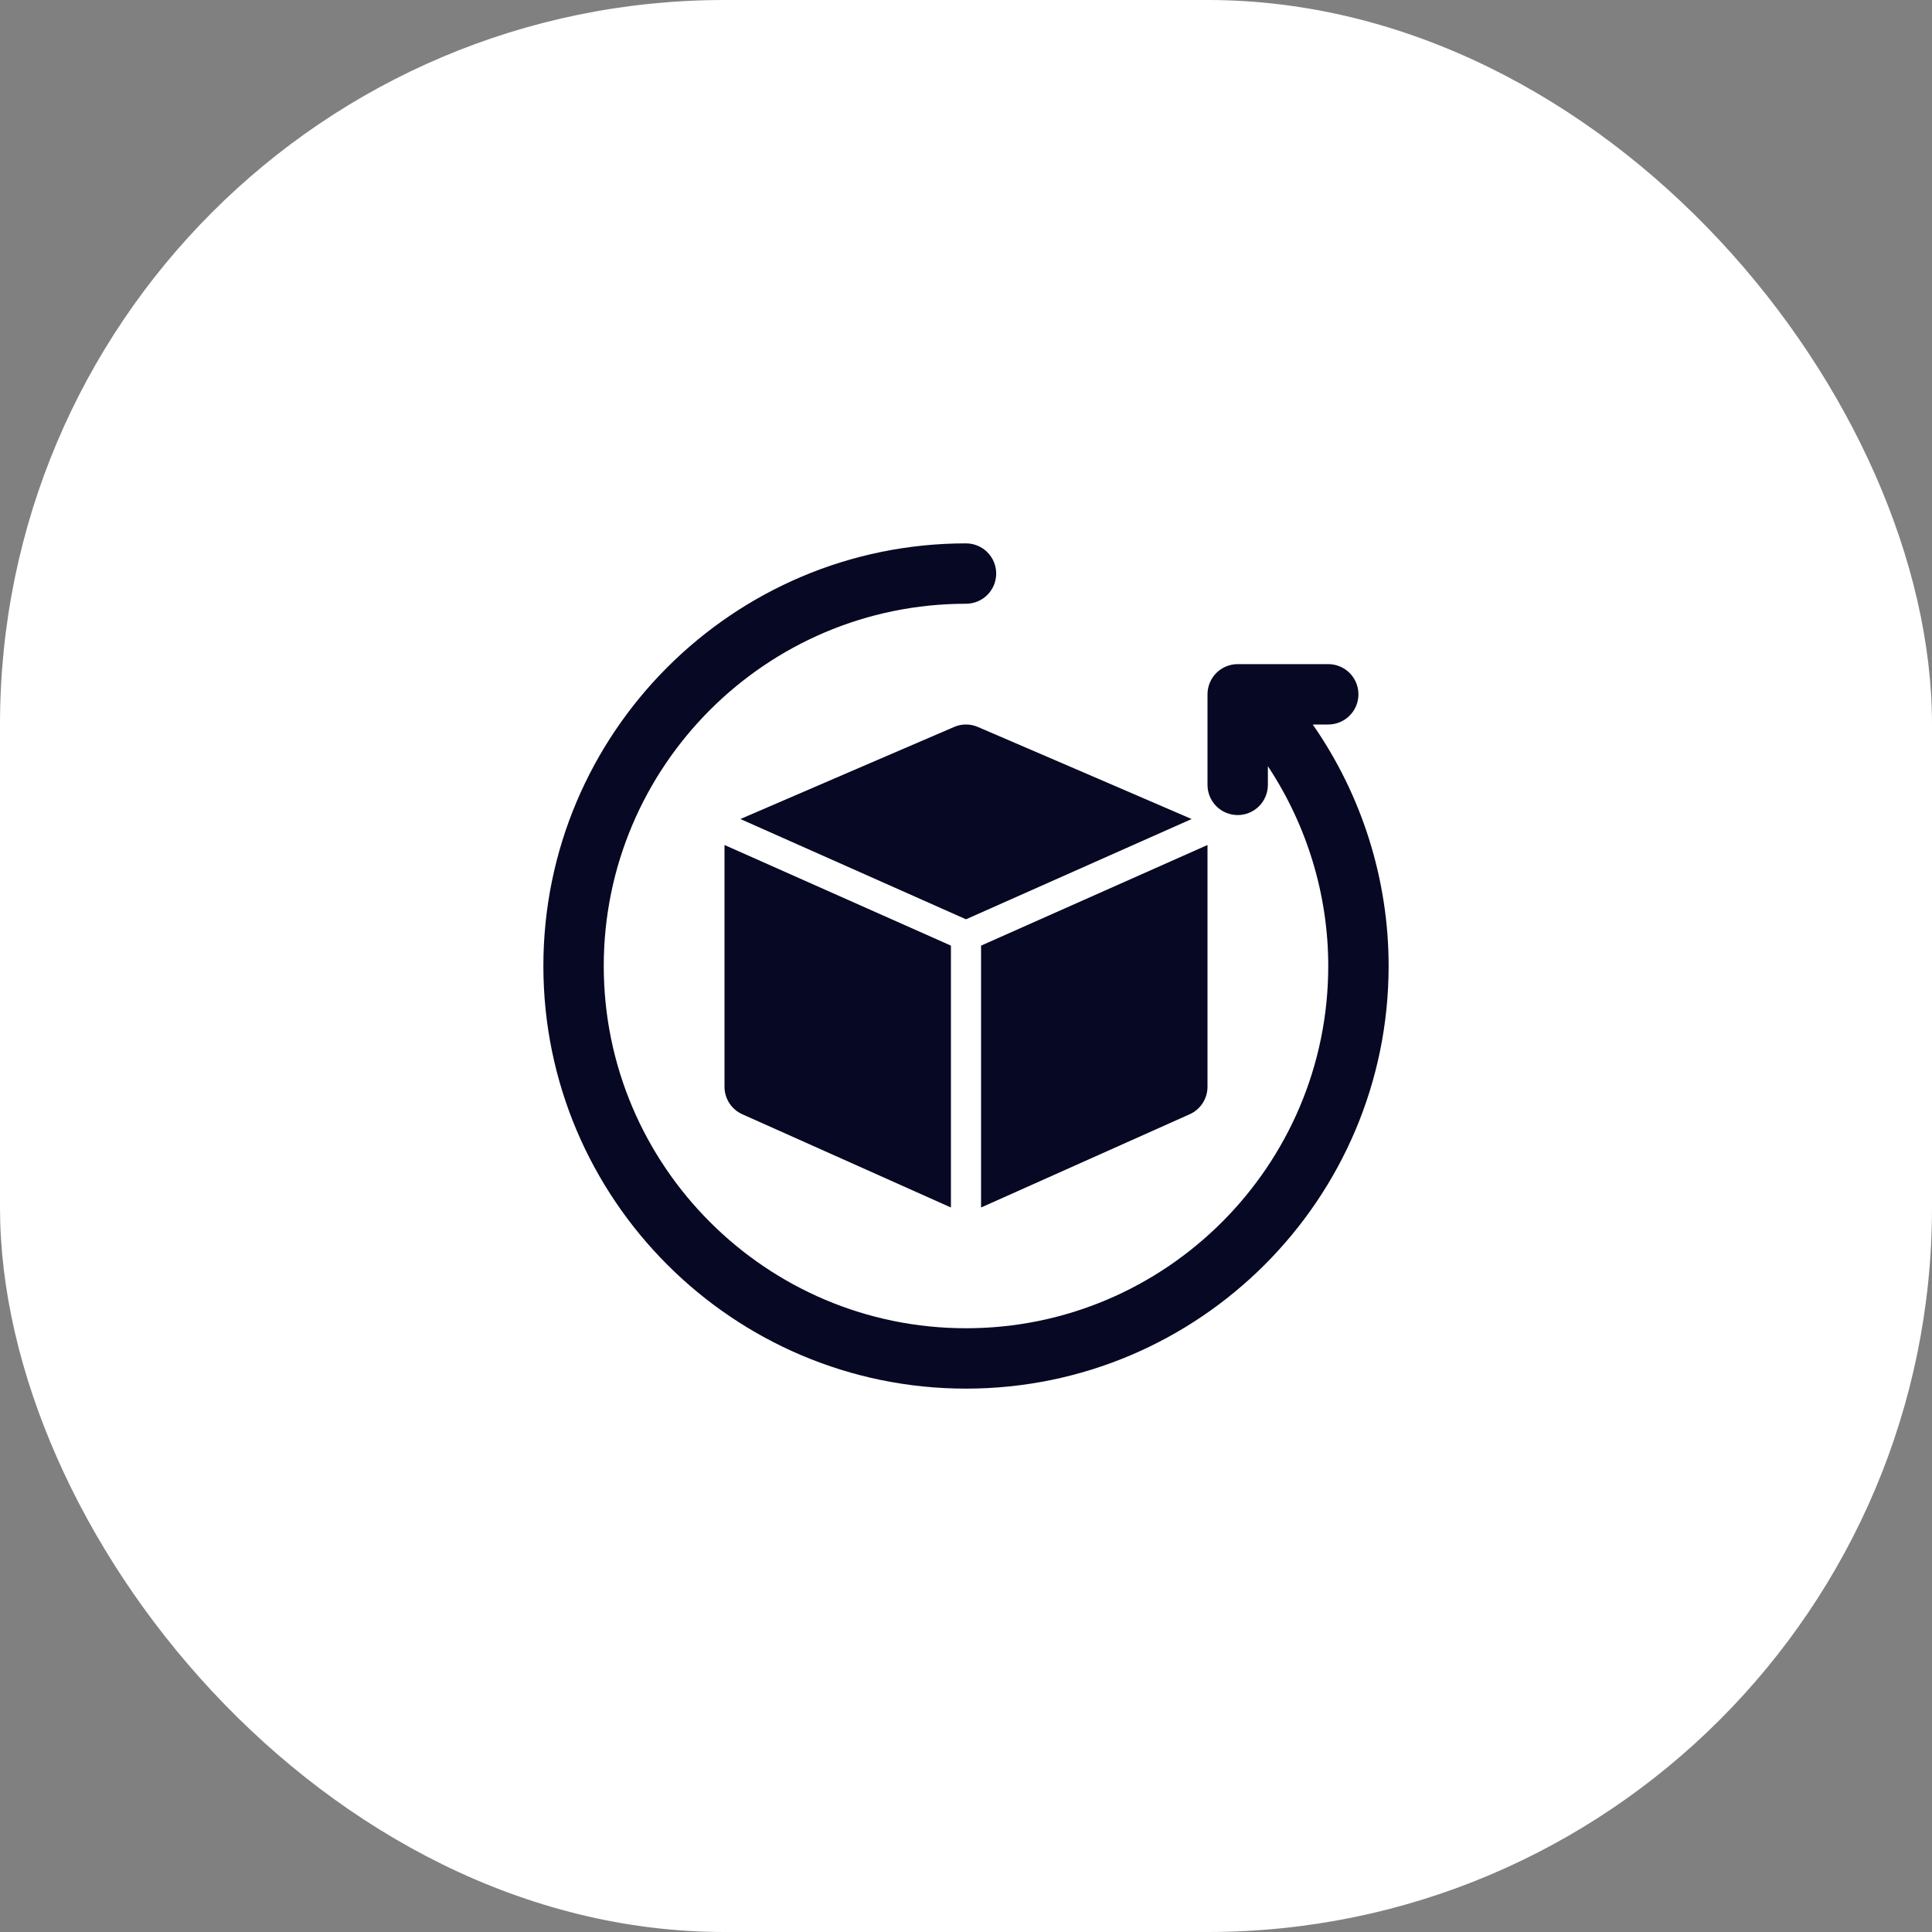
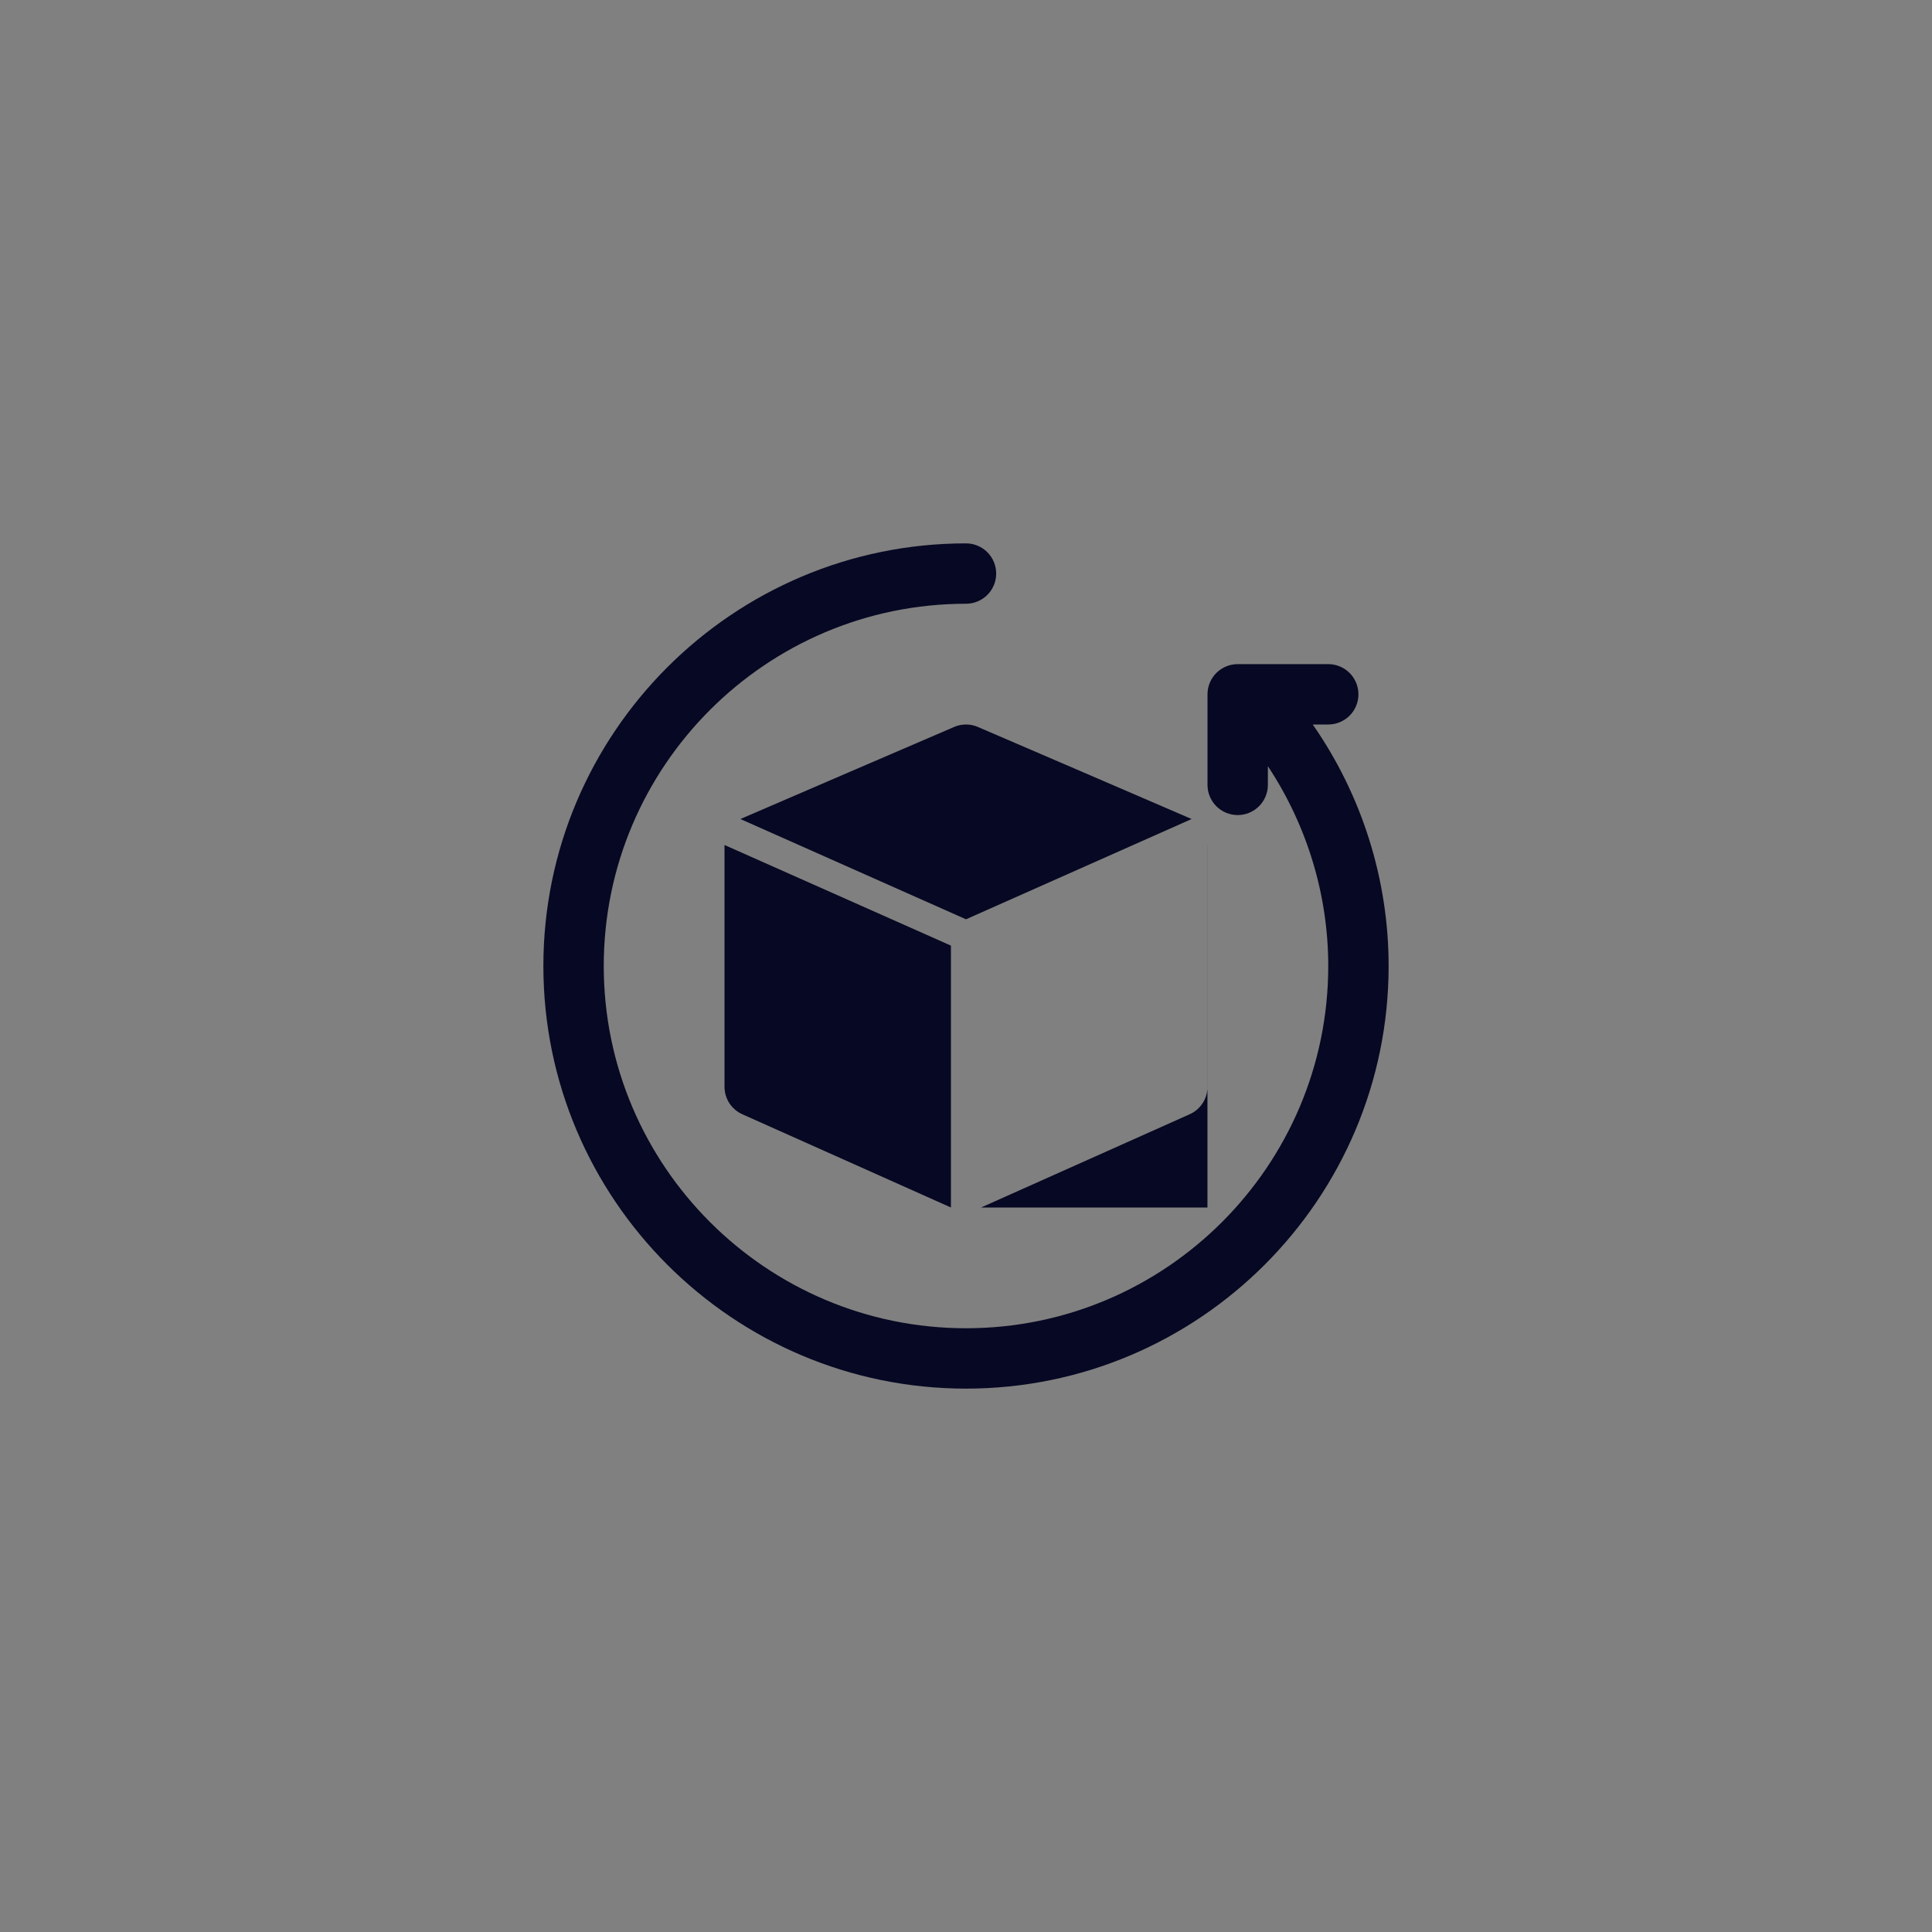
<svg xmlns="http://www.w3.org/2000/svg" width="40" height="40" viewBox="0 0 40 40" fill="none">
  <rect x="0" y="0" width="40" height="40" fill="#808080" stroke="none" />
-   <rect width="40" height="40" rx="15" fill="white" />
  <path d="M27.179 15H27.5C27.666 15 27.825 14.934 27.942 14.817C28.059 14.7 28.125 14.541 28.125 14.375C28.125 14.209 28.059 14.05 27.942 13.933C27.825 13.816 27.666 13.75 27.5 13.75H25.625C25.459 13.75 25.3 13.816 25.183 13.933C25.066 14.05 25 14.209 25 14.375V16.25C25 16.416 25.066 16.575 25.183 16.692C25.3 16.809 25.459 16.875 25.625 16.875C25.791 16.875 25.95 16.809 26.067 16.692C26.184 16.575 26.25 16.416 26.25 16.25V15.863C27.058 17.084 27.5 18.524 27.5 20C27.5 24.136 24.136 27.5 20 27.5C15.864 27.5 12.5 24.136 12.5 20C12.5 15.864 15.864 12.5 20 12.5C20.166 12.5 20.325 12.434 20.442 12.317C20.559 12.2 20.625 12.041 20.625 11.875C20.625 11.709 20.559 11.55 20.442 11.433C20.325 11.316 20.166 11.25 20 11.25C15.175 11.25 11.25 15.175 11.25 20C11.25 24.825 15.175 28.75 20 28.75C24.825 28.75 28.75 24.825 28.75 20C28.75 18.209 28.196 16.46 27.179 15Z" fill="#070823" />
-   <path d="M20.312 25L24.621 23.074C24.734 23.026 24.829 22.946 24.897 22.844C24.964 22.742 25 22.622 25 22.5V17.5L24.999 17.495L20.312 19.578V25ZM19.754 15.051C19.754 15.051 15.346 16.947 15.329 16.957L20 19.033L24.671 16.957C24.654 16.947 20.246 15.051 20.246 15.051C20.169 15.017 20.085 15 20 15C19.915 15 19.831 15.017 19.754 15.051ZM15 17.5V22.5C15 22.622 15.036 22.742 15.103 22.844C15.171 22.946 15.266 23.026 15.379 23.074L19.688 25V19.578L15.001 17.495L15 17.5Z" fill="#070823" />
+   <path d="M20.312 25L24.621 23.074C24.734 23.026 24.829 22.946 24.897 22.844C24.964 22.742 25 22.622 25 22.5V17.5L24.999 17.495V25ZM19.754 15.051C19.754 15.051 15.346 16.947 15.329 16.957L20 19.033L24.671 16.957C24.654 16.947 20.246 15.051 20.246 15.051C20.169 15.017 20.085 15 20 15C19.915 15 19.831 15.017 19.754 15.051ZM15 17.5V22.5C15 22.622 15.036 22.742 15.103 22.844C15.171 22.946 15.266 23.026 15.379 23.074L19.688 25V19.578L15.001 17.495L15 17.5Z" fill="#070823" />
</svg>